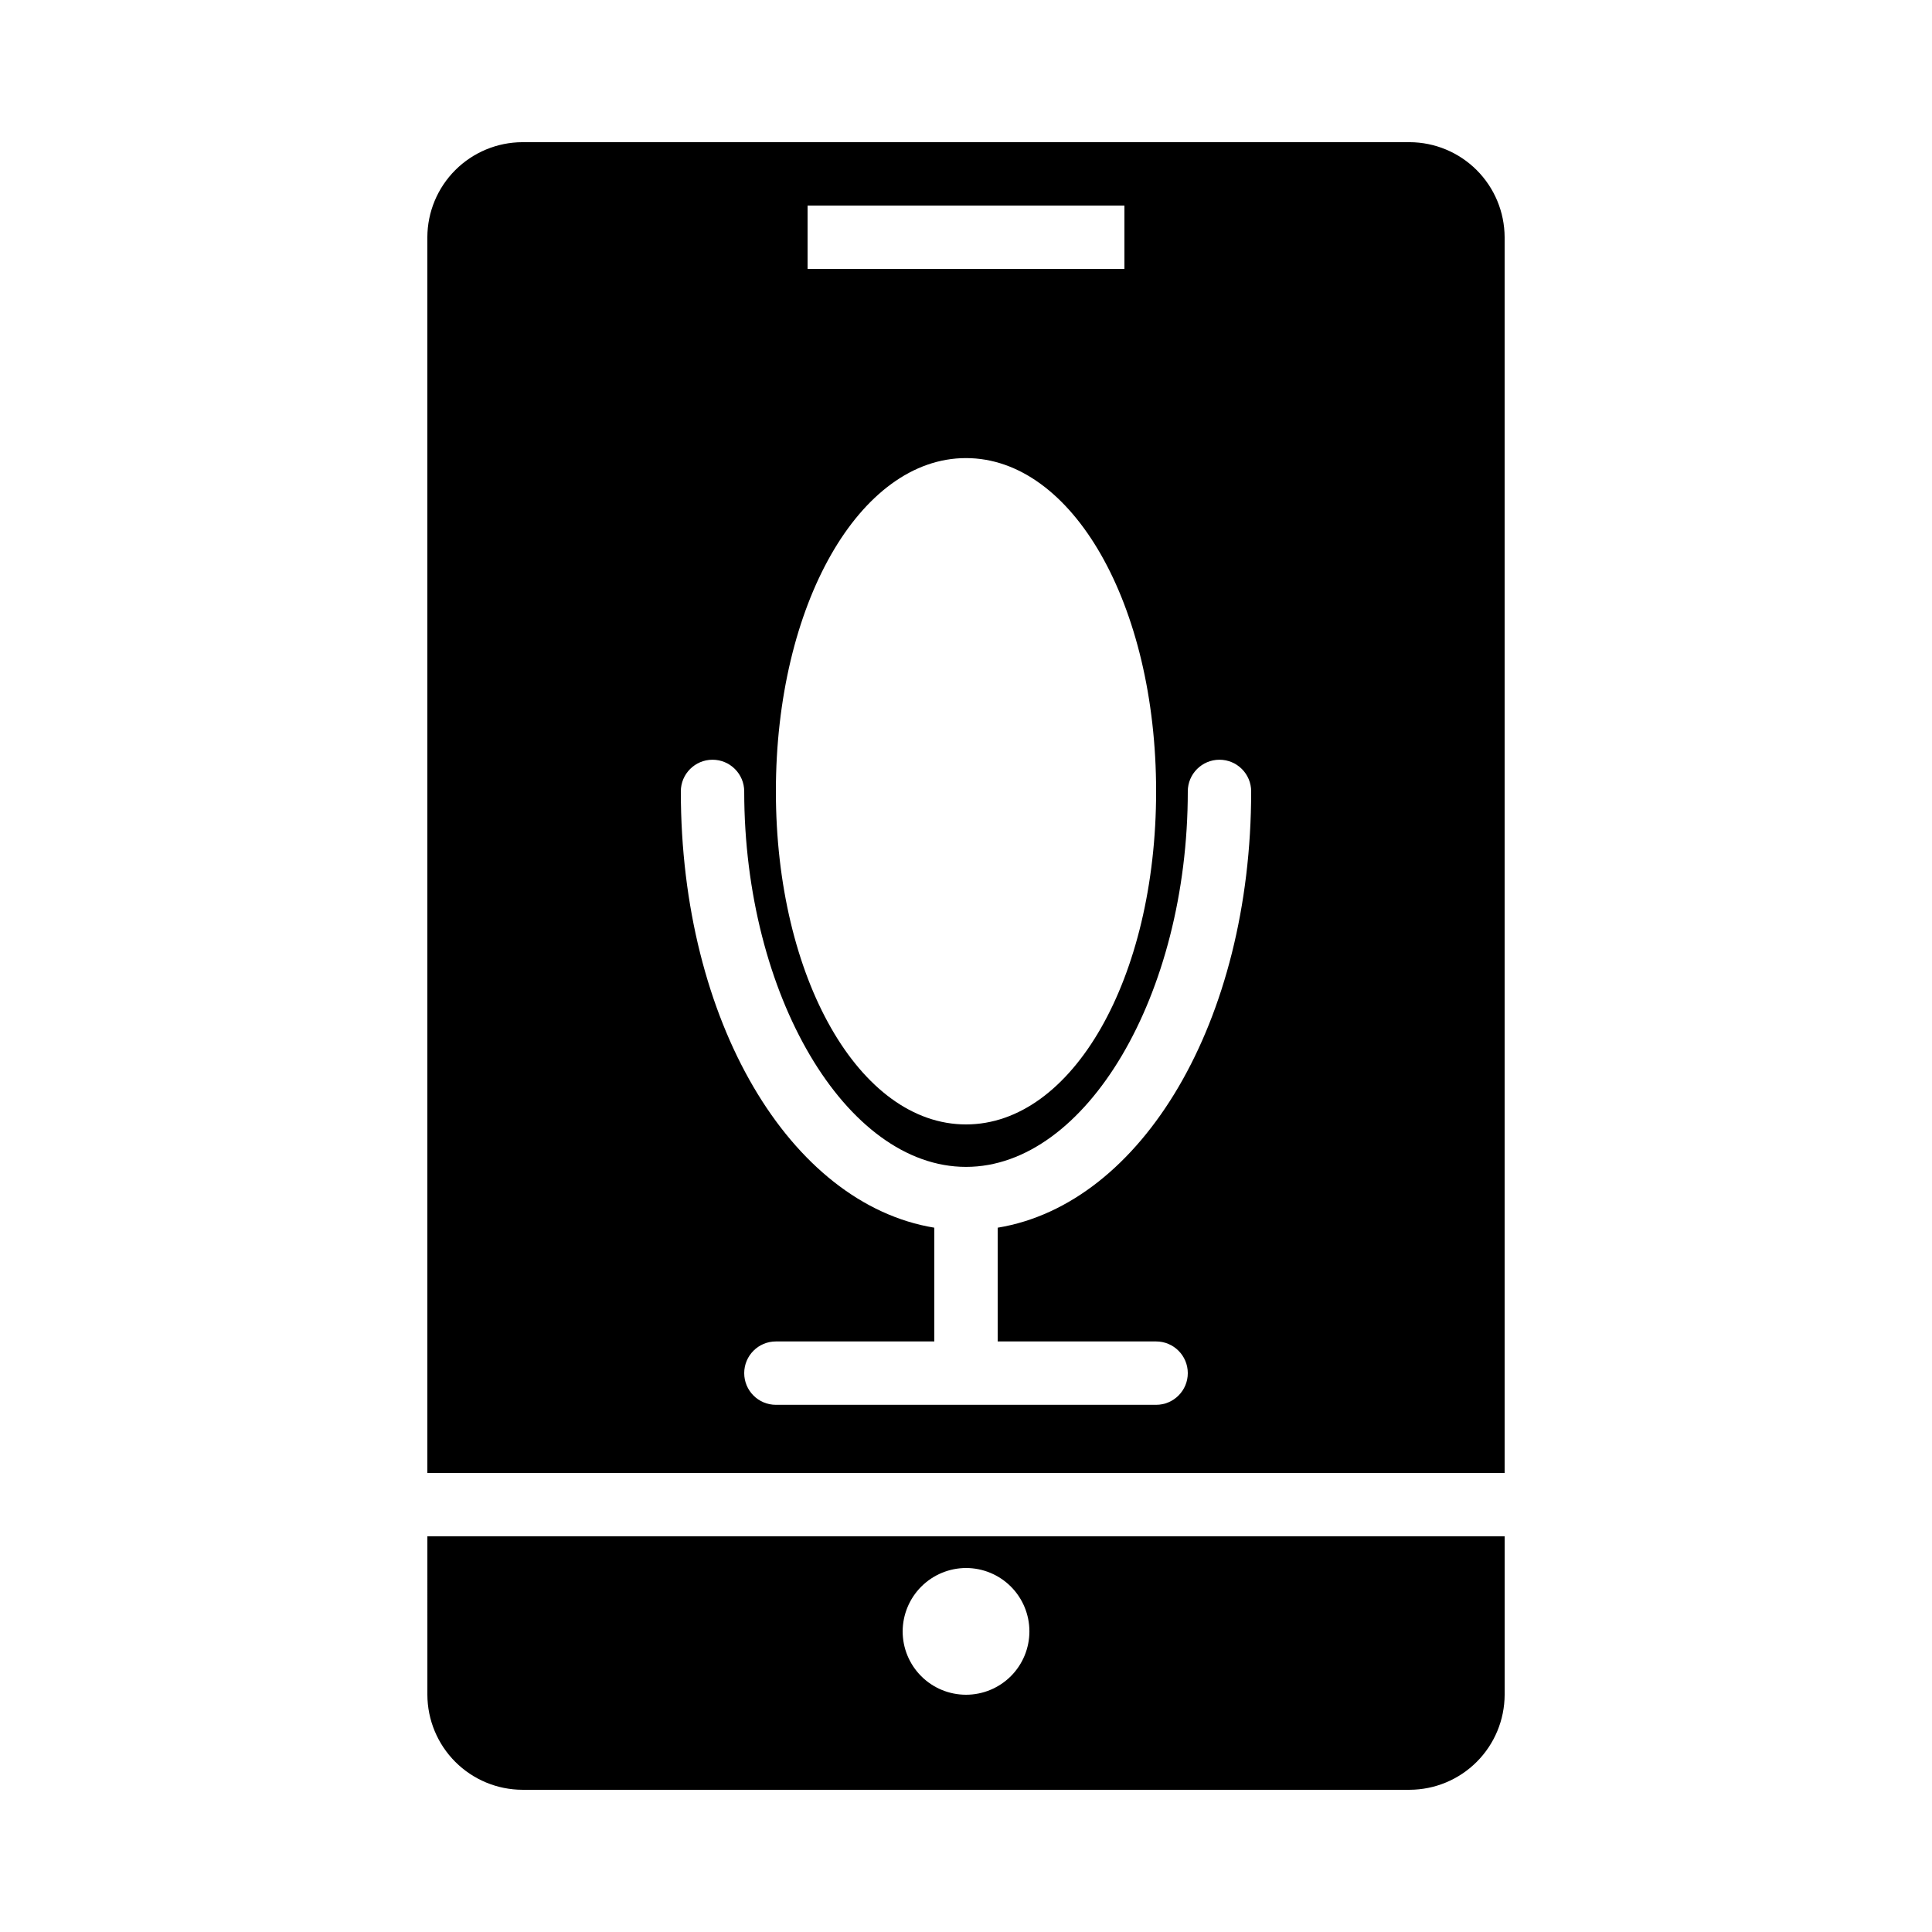
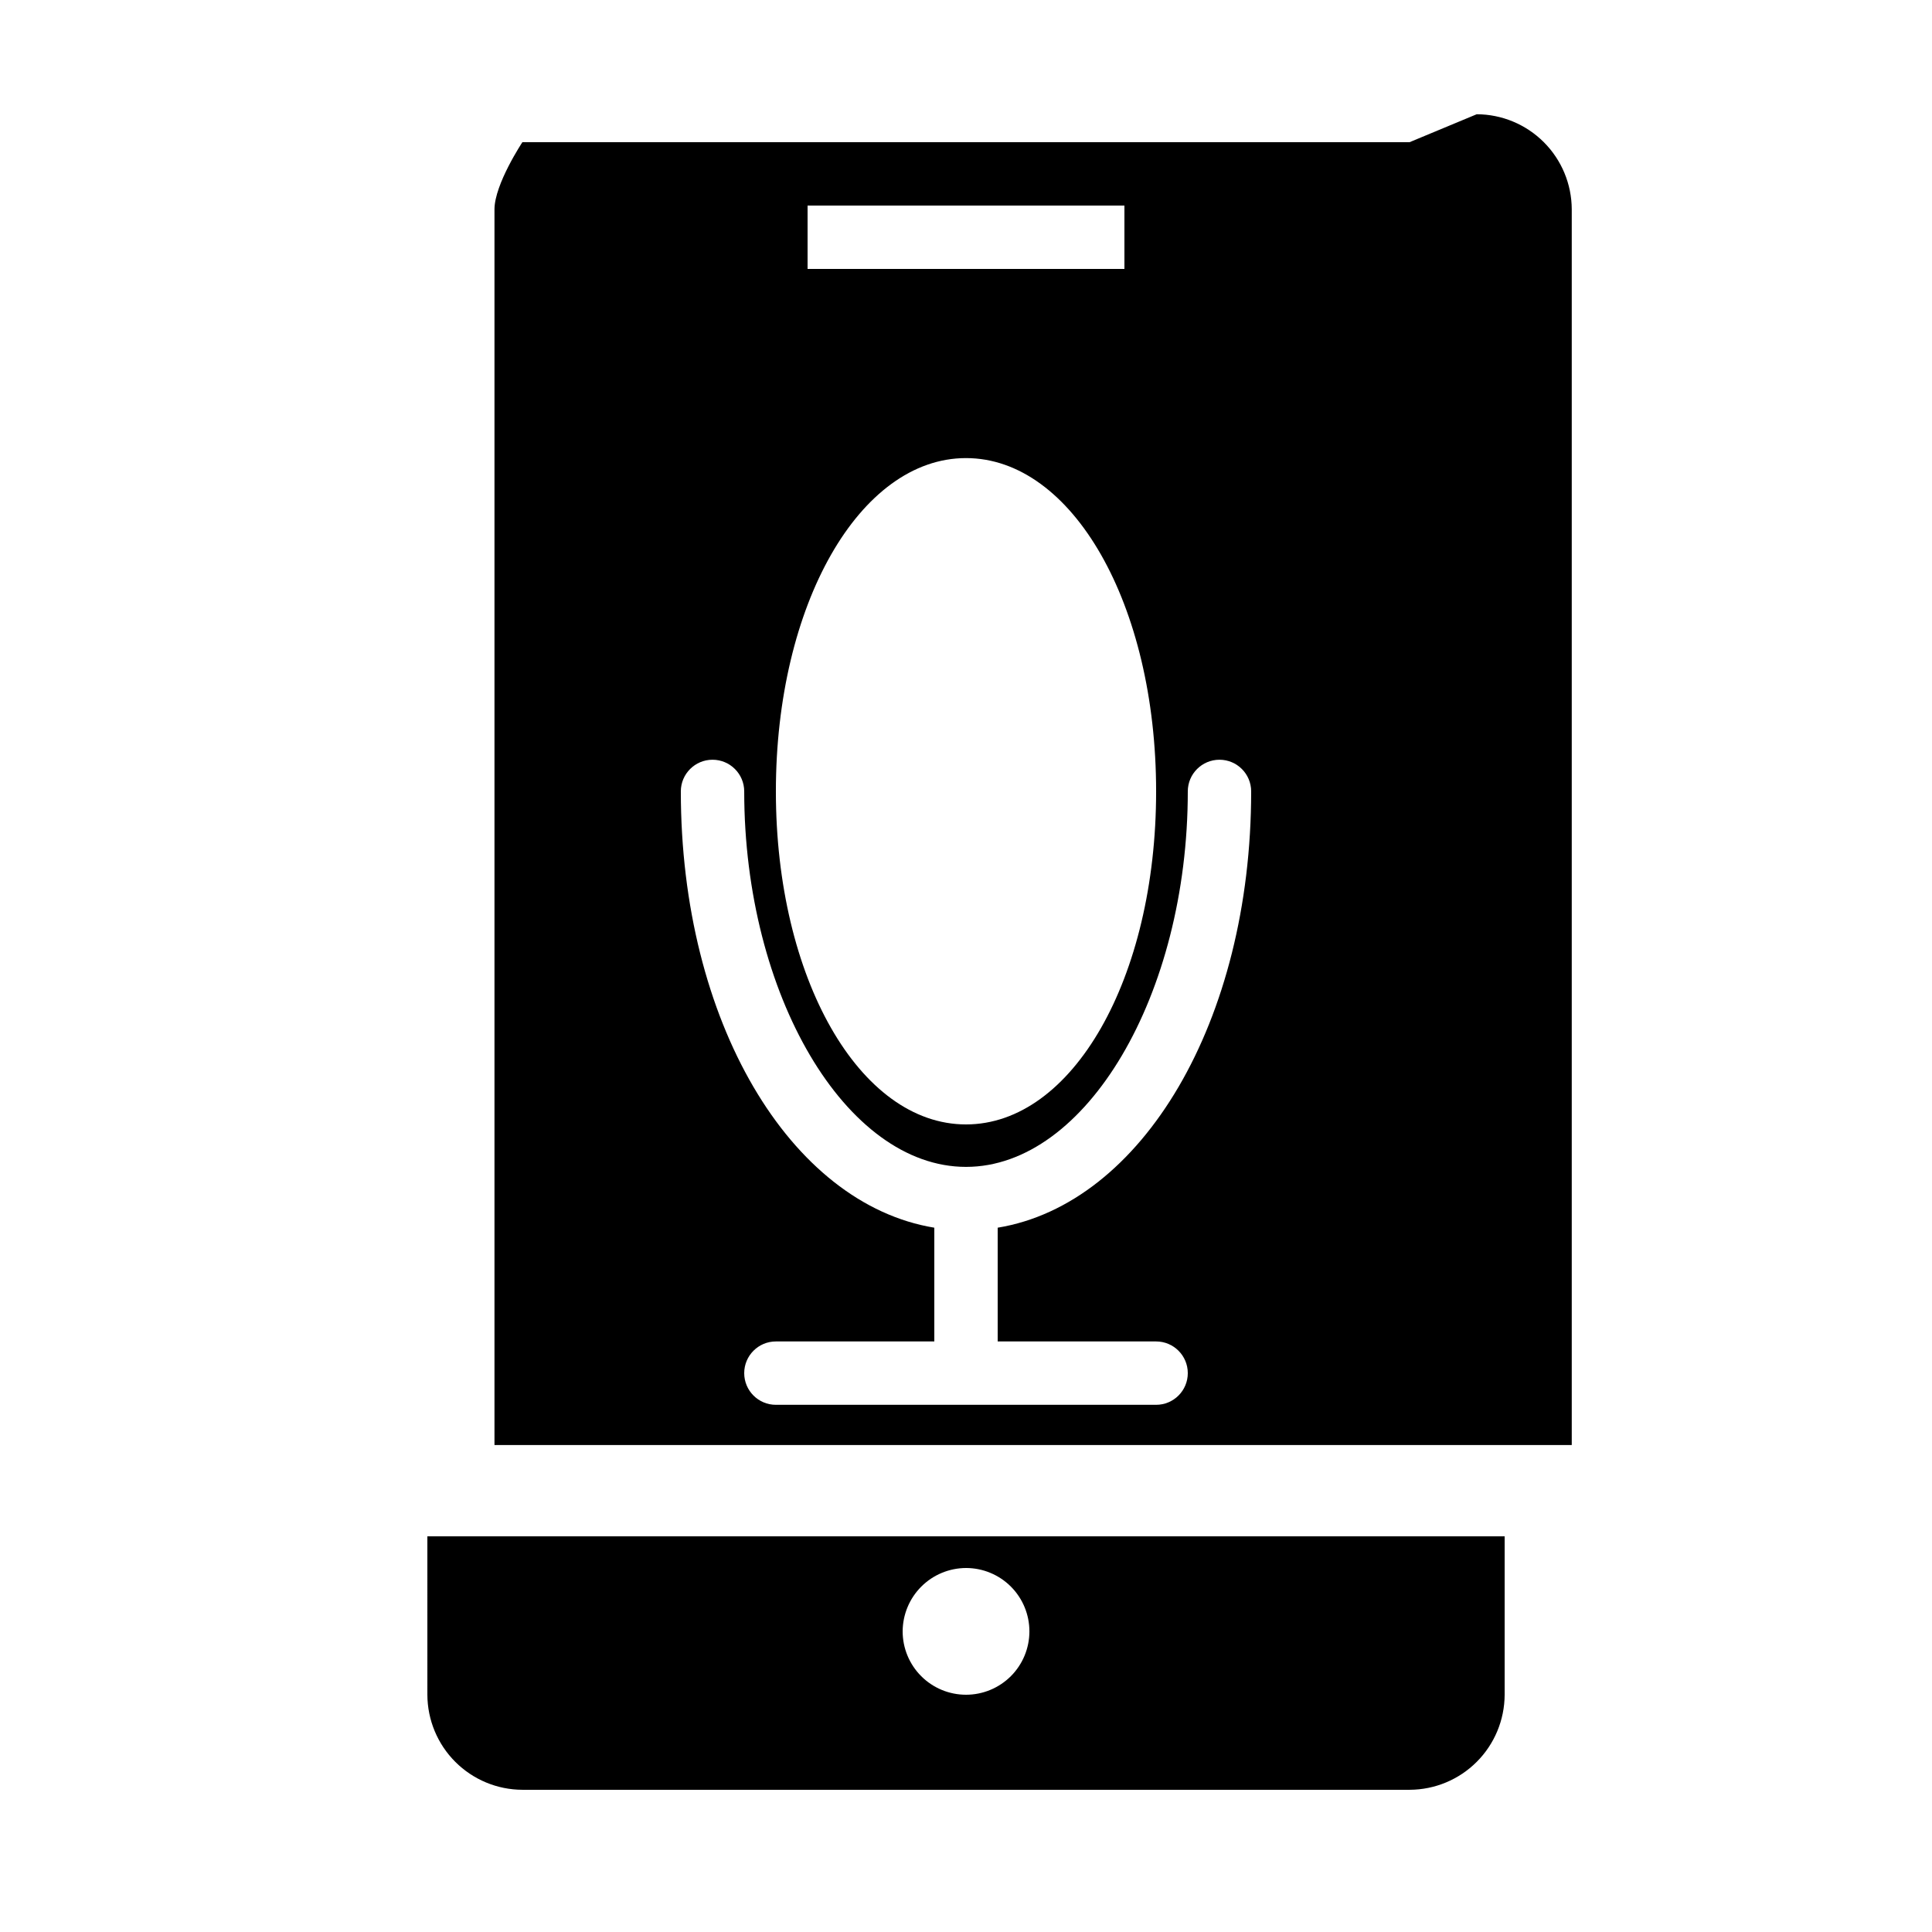
<svg xmlns="http://www.w3.org/2000/svg" fill="#000000" width="800px" height="800px" version="1.1" viewBox="144 144 512 512">
-   <path d="m517.55 181.68h-235.11c-6.672 0.02-13.07 2.684-17.789 7.402s-7.379 11.113-7.398 17.789v327.48h285.49v-327.48c-0.023-6.676-2.684-13.07-7.402-17.789s-11.113-7.383-17.789-7.402zm-117.55 83.719c28.215 0 50.383 38.793 50.383 88.336-0.004 49.539-22.172 88.25-50.383 88.25-28.215 0-50.383-38.793-50.383-88.25 0-49.461 22.168-88.336 50.383-88.336zm-41.984-66.922h83.969v16.793h-83.969zm92.363 301.02c4.637 0 8.398 3.762 8.398 8.398 0 4.637-3.762 8.395-8.398 8.395h-100.76c-4.637 0-8.395-3.758-8.395-8.395 0-4.637 3.758-8.398 8.395-8.398h41.984v-30.145c-38.289-6.297-67.176-54.746-67.176-115.62 0-4.637 3.762-8.395 8.398-8.395s8.398 3.758 8.398 8.395c0 53.906 26.953 99.504 58.777 99.504s58.777-45.594 58.777-99.504c0-4.637 3.758-8.395 8.395-8.395 4.641 0 8.398 3.758 8.398 8.395 0 60.879-28.887 109.33-67.176 115.62v30.145zm-193.12 93.625c0.02 6.676 2.68 13.07 7.398 17.789 4.719 4.723 11.117 7.383 17.789 7.402h235.11c6.676-0.02 13.07-2.68 17.789-7.402 4.719-4.719 7.379-11.113 7.402-17.789v-41.984h-285.49zm142.75-33.586c4.453 0 8.723 1.77 11.875 4.918 3.148 3.148 4.918 7.422 4.918 11.875s-1.77 8.727-4.918 11.875c-3.152 3.148-7.422 4.918-11.875 4.918-4.457 0-8.727-1.77-11.875-4.918-3.152-3.148-4.922-7.422-4.922-11.875 0.016-4.449 1.789-8.715 4.934-11.859 3.148-3.148 7.41-4.922 11.863-4.934z" />
+   <path d="m517.55 181.68h-235.11s-7.379 11.113-7.398 17.789v327.48h285.49v-327.48c-0.023-6.676-2.684-13.07-7.402-17.789s-11.113-7.383-17.789-7.402zm-117.55 83.719c28.215 0 50.383 38.793 50.383 88.336-0.004 49.539-22.172 88.25-50.383 88.25-28.215 0-50.383-38.793-50.383-88.25 0-49.461 22.168-88.336 50.383-88.336zm-41.984-66.922h83.969v16.793h-83.969zm92.363 301.02c4.637 0 8.398 3.762 8.398 8.398 0 4.637-3.762 8.395-8.398 8.395h-100.76c-4.637 0-8.395-3.758-8.395-8.395 0-4.637 3.758-8.398 8.395-8.398h41.984v-30.145c-38.289-6.297-67.176-54.746-67.176-115.62 0-4.637 3.762-8.395 8.398-8.395s8.398 3.758 8.398 8.395c0 53.906 26.953 99.504 58.777 99.504s58.777-45.594 58.777-99.504c0-4.637 3.758-8.395 8.395-8.395 4.641 0 8.398 3.758 8.398 8.395 0 60.879-28.887 109.33-67.176 115.62v30.145zm-193.12 93.625c0.02 6.676 2.68 13.07 7.398 17.789 4.719 4.723 11.117 7.383 17.789 7.402h235.11c6.676-0.02 13.07-2.68 17.789-7.402 4.719-4.719 7.379-11.113 7.402-17.789v-41.984h-285.49zm142.75-33.586c4.453 0 8.723 1.77 11.875 4.918 3.148 3.148 4.918 7.422 4.918 11.875s-1.77 8.727-4.918 11.875c-3.152 3.148-7.422 4.918-11.875 4.918-4.457 0-8.727-1.77-11.875-4.918-3.152-3.148-4.922-7.422-4.922-11.875 0.016-4.449 1.789-8.715 4.934-11.859 3.148-3.148 7.41-4.922 11.863-4.934z" />
</svg>